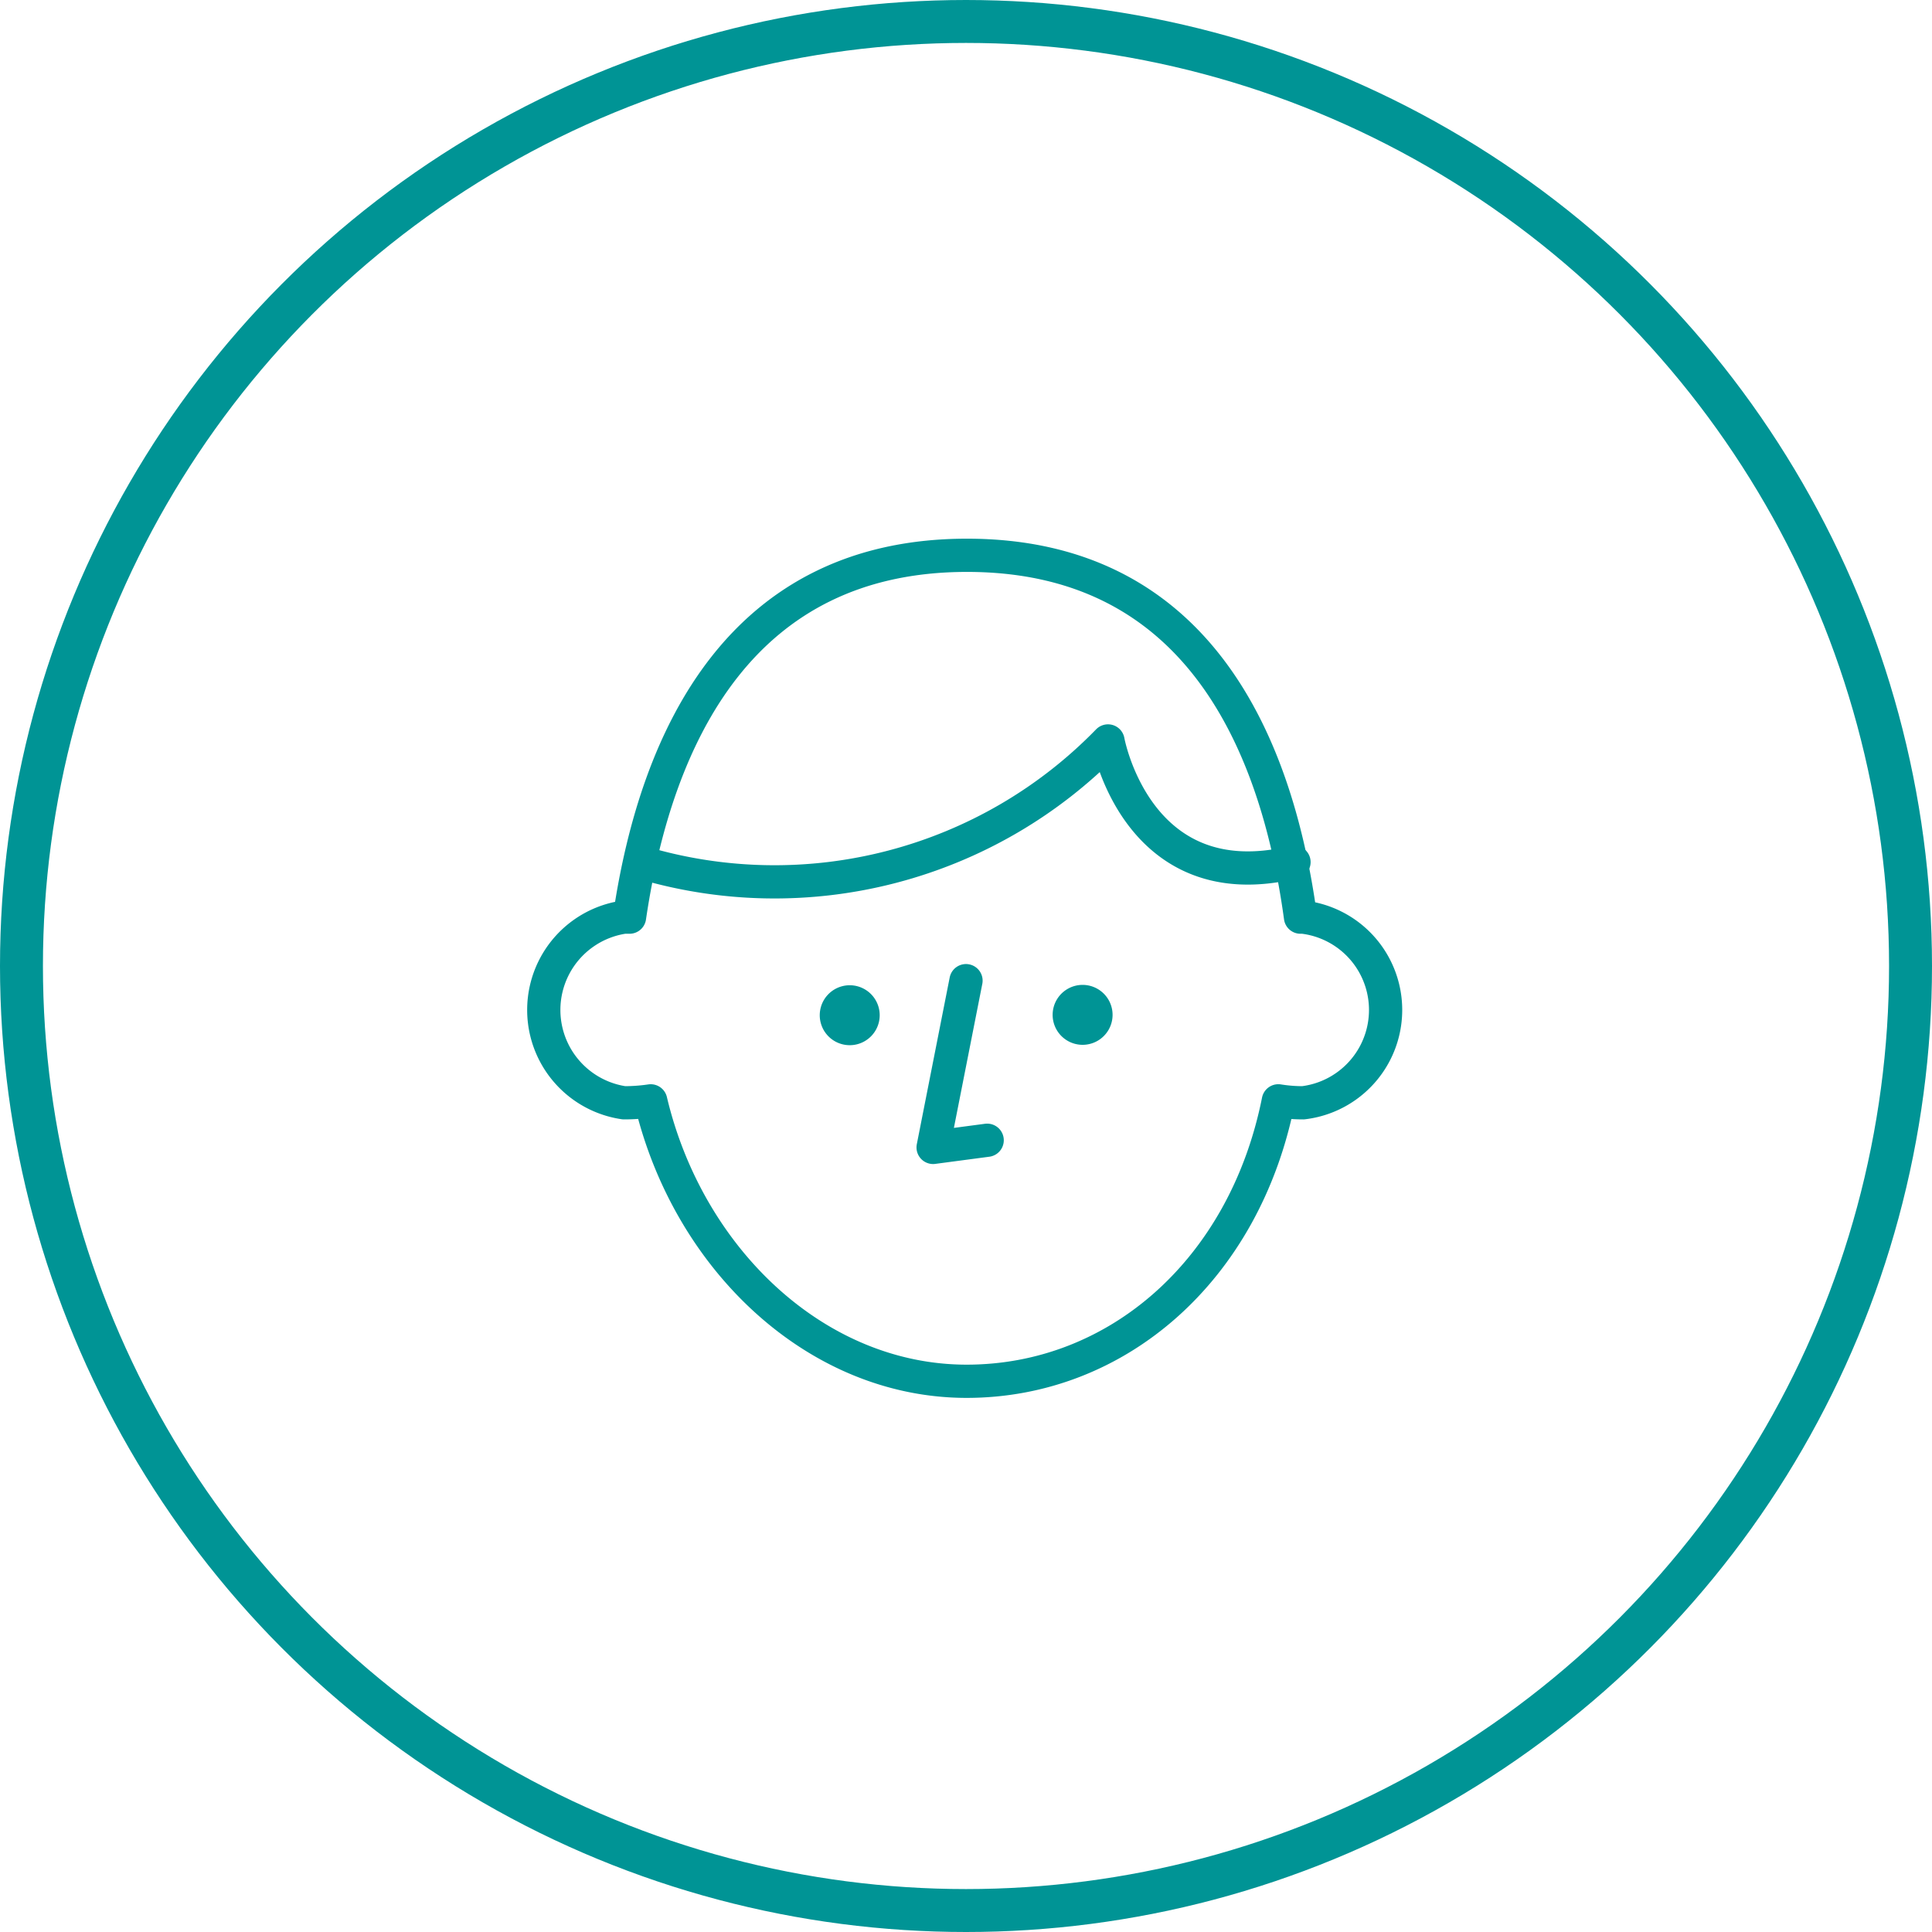
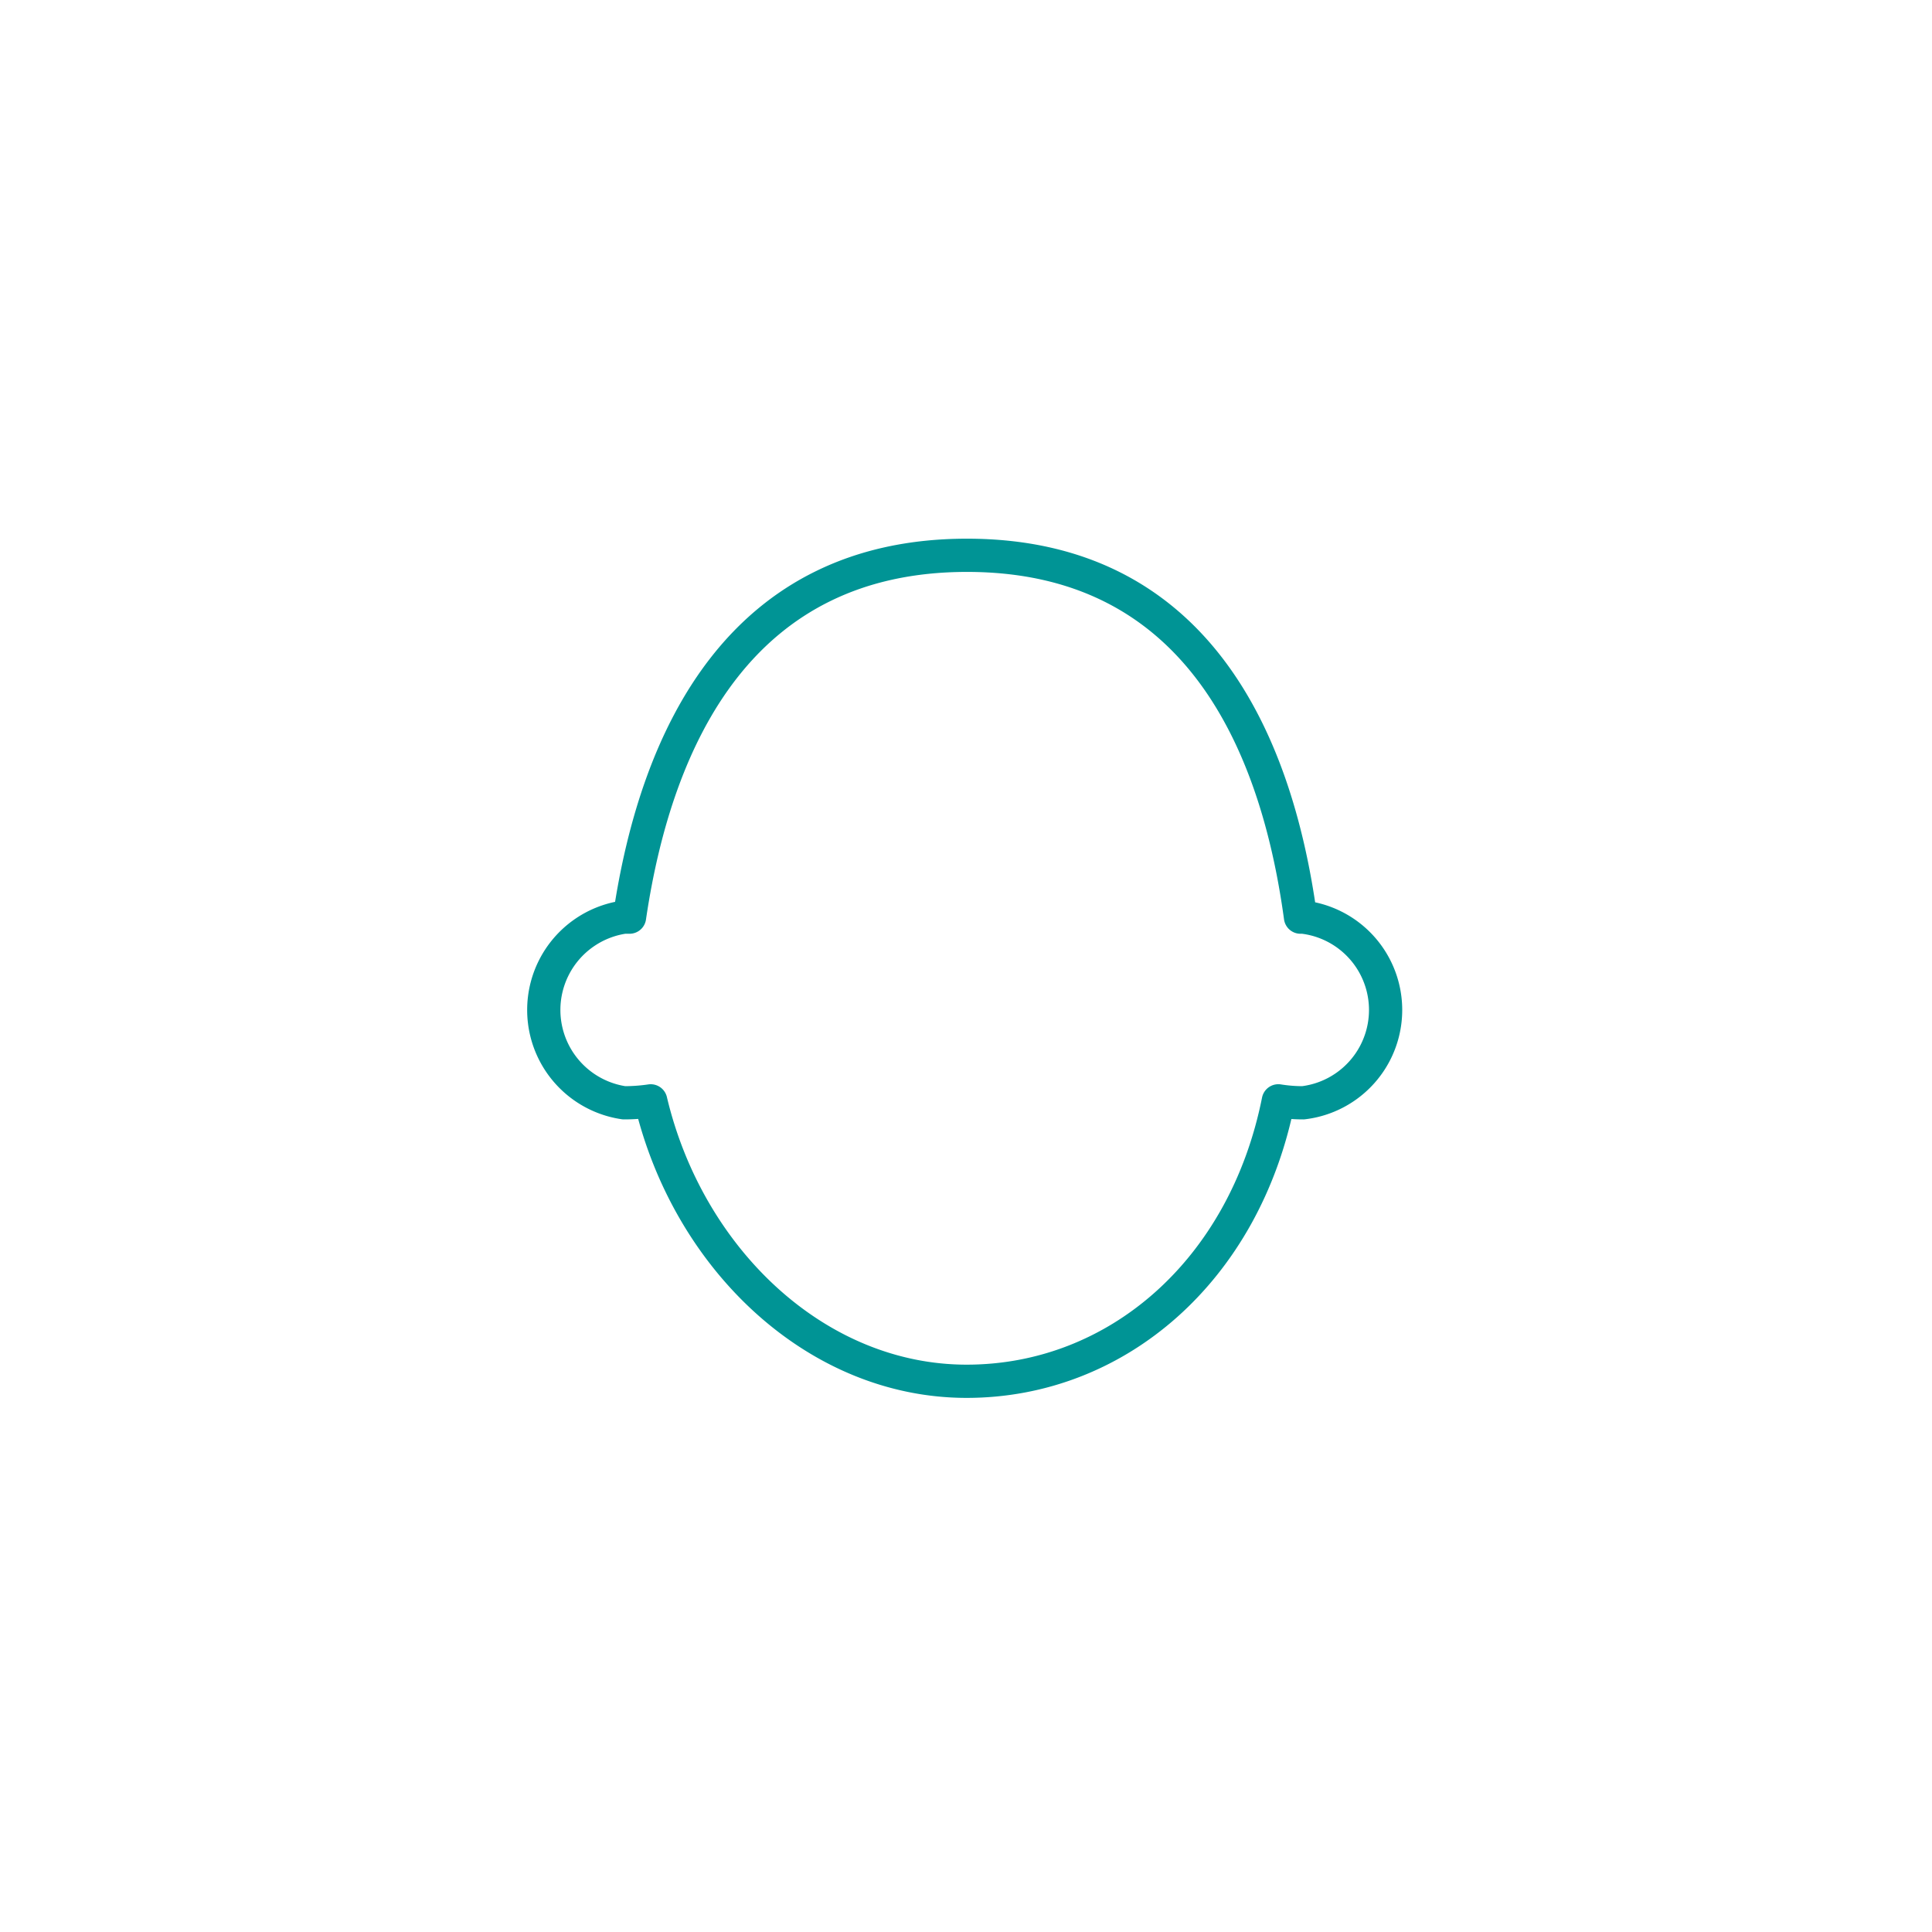
<svg xmlns="http://www.w3.org/2000/svg" width="90" height="90" viewBox="0 0 90 90">
  <g transform="translate(1 1)" fill="none" fill-rule="evenodd">
-     <circle stroke="#009495" stroke-width="2" cx="44" cy="44" r="44" />
    <path d="M59.719 41.724h-.137c-1.168-8.572-5.083-16.856-15.536-16.856-10.454 0-14.46 8.299-15.72 16.856h-.257a4.37 4.37 0 0 0 0 8.648c.416.001.832-.029 1.244-.09 1.745 7.373 7.723 13.063 14.717 13.063 6.995 0 12.942-5.159 14.52-13.064.382.061.767.092 1.153.091a4.354 4.354 0 0 0 0-8.648h.016z" stroke="#009495" stroke-width="1.548" stroke-linecap="round" stroke-linejoin="round" />
-     <path d="M39.57 45.305a1.396 1.396 0 1 1-1.973 1.976 1.396 1.396 0 0 1 1.973-1.976M50.828 46.276a1.396 1.396 0 1 1-2.792 0 1.396 1.396 0 0 1 2.792 0" fill="#009495" fill-rule="nonzero" />
-     <path d="M28.934 39.19a21.666 21.666 0 0 0 21.681-5.674s1.335 7.42 8.664 5.644M44 44.683l-1.532 7.768 2.518-.334" stroke="#009495" stroke-width="1.548" stroke-linecap="round" stroke-linejoin="round" />
  </g>
</svg>